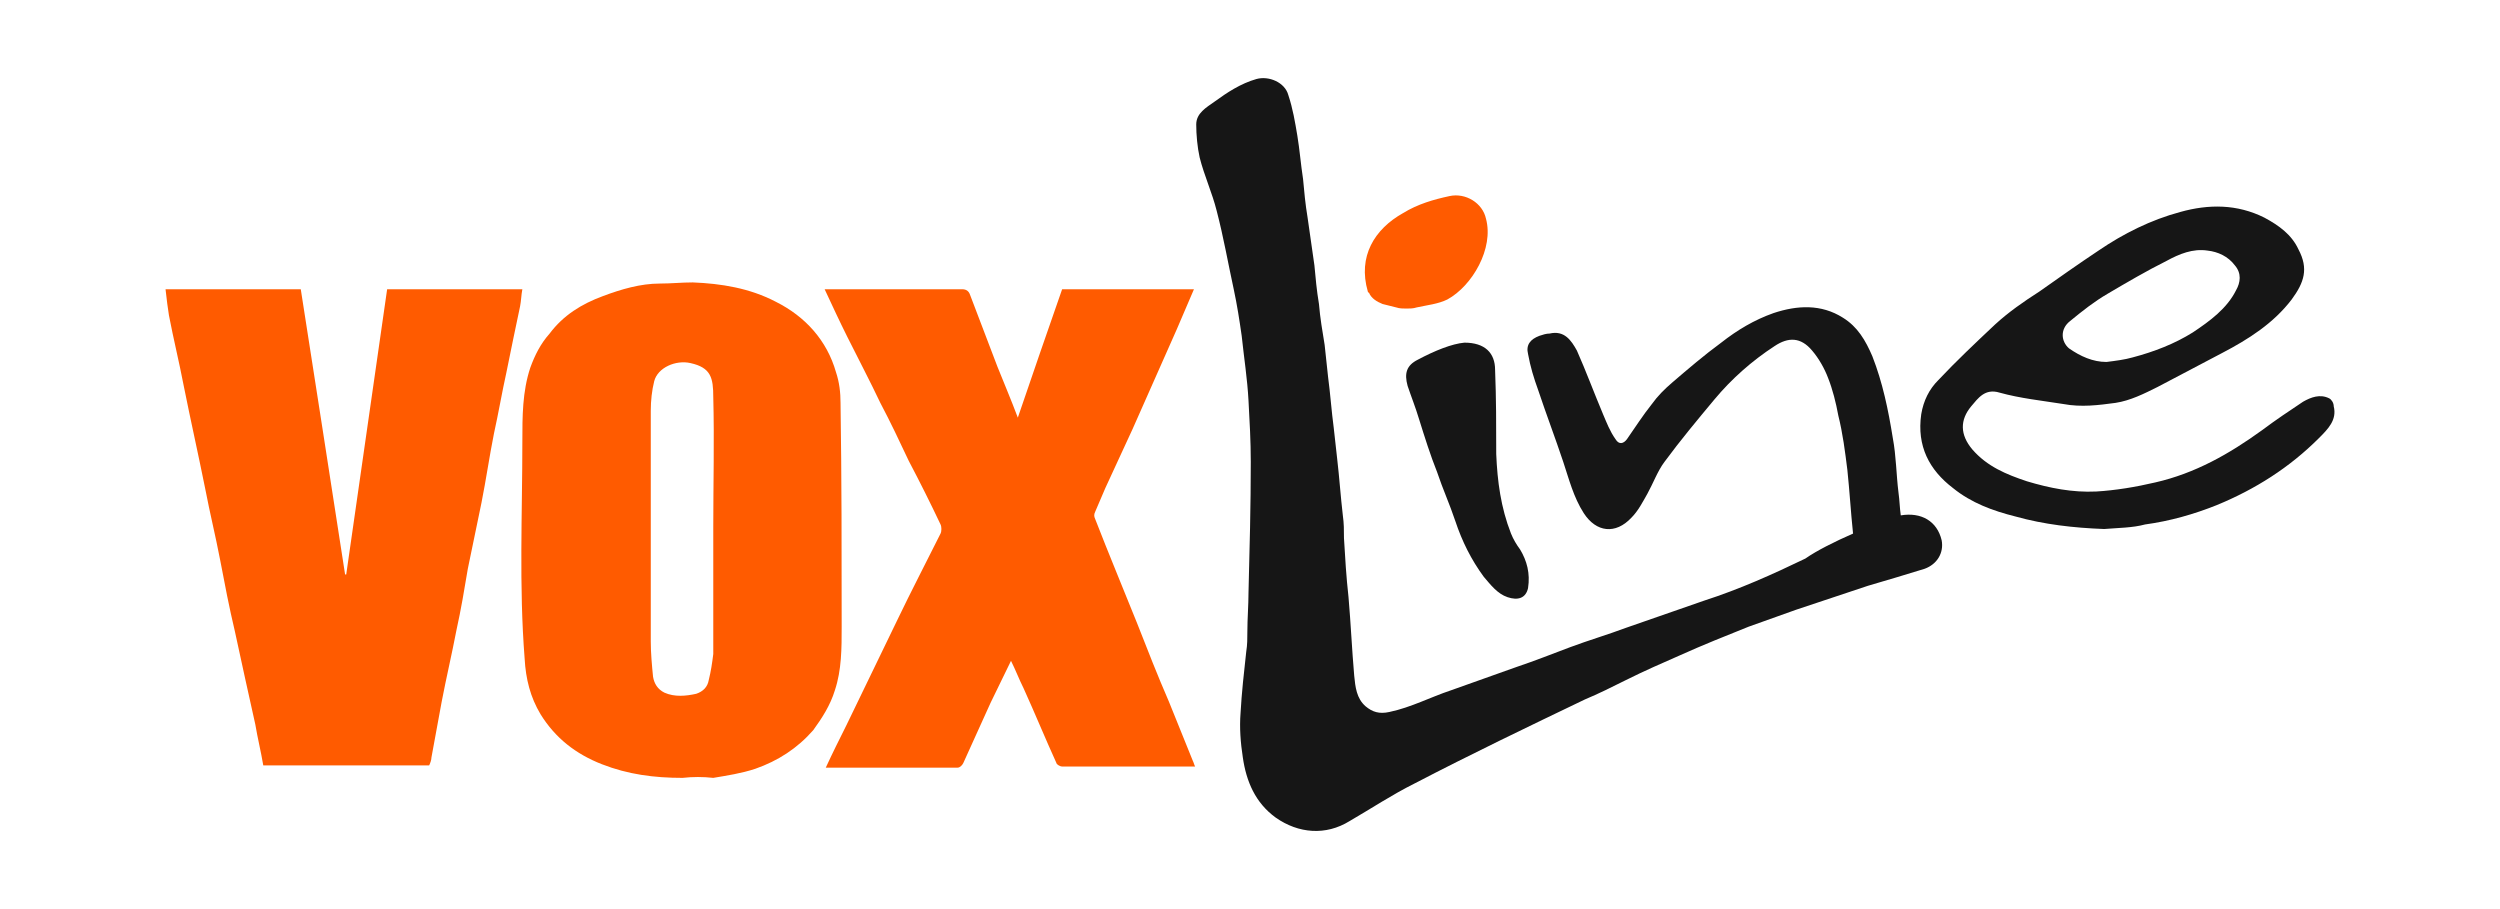
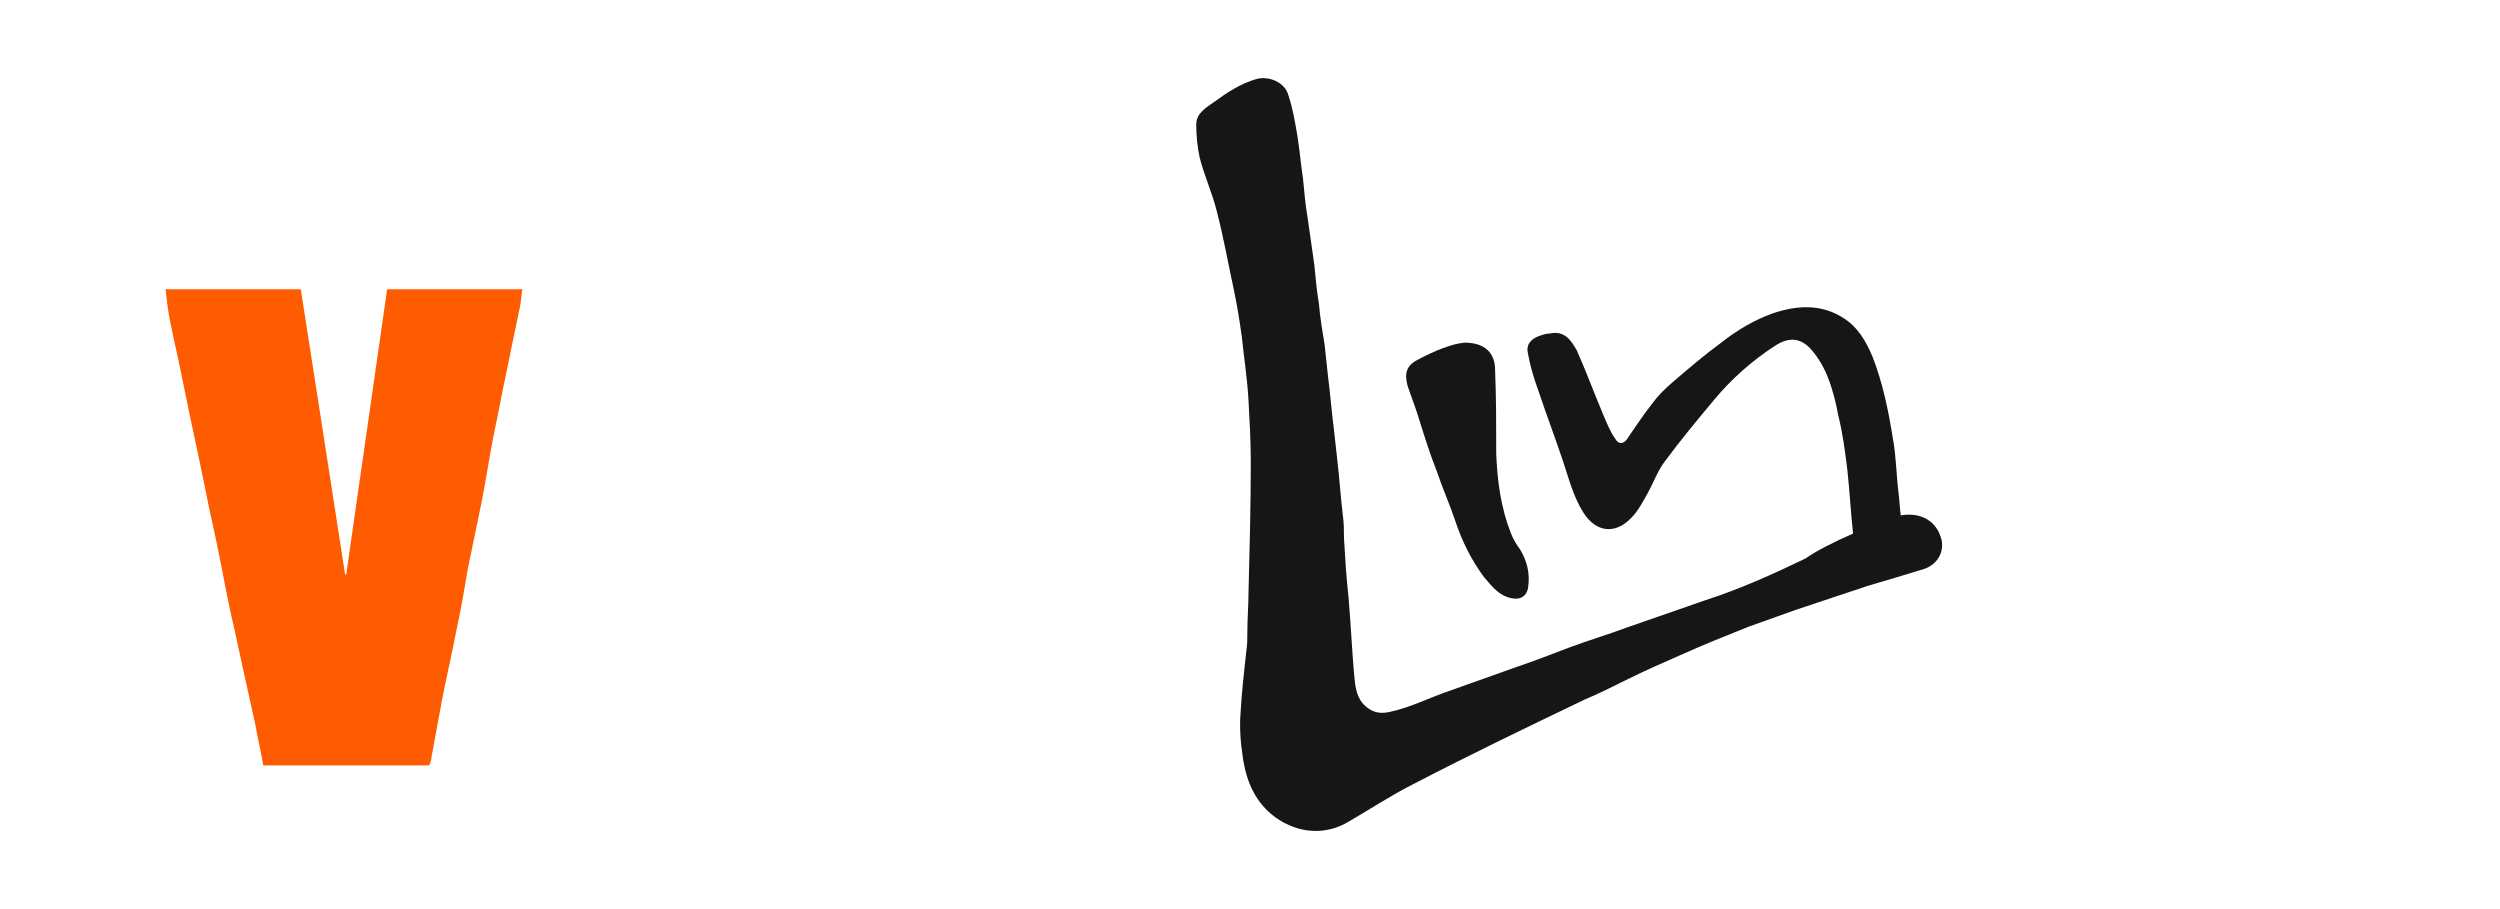
<svg xmlns="http://www.w3.org/2000/svg" viewBox="0 0 220 80">
  <g>
    <title>Layer 1</title>
    <g id="svg_1">
      <path id="svg_2" fill="#161616" d="m163.068,46.953c-0.2,-1.9 -0.3,-3.7 -0.5,-5.6c-0.2,-1.6 -0.4,-3.2 -0.8,-4.8c-0.2,-1.1 -0.5,-2.3 -0.9,-3.3c-0.3,-0.8 -0.8,-1.7 -1.4,-2.4c-1,-1.2 -2.1,-1.2 -3.3,-0.4c-2,1.3 -3.8,2.9 -5.3,4.7c-1.5,1.8 -3,3.6 -4.4,5.5c-0.6,0.8 -1,1.9 -1.5,2.8c-0.4,0.7 -0.8,1.5 -1.4,2.1c-1.4,1.5 -3.1,1.3 -4.2,-0.4c-0.9,-1.4 -1.3,-3 -1.8,-4.5c-0.7,-2.1 -1.5,-4.2 -2.2,-6.3c-0.4,-1.1 -0.7,-2.1 -0.9,-3.2c-0.2,-0.8 0.2,-1.3 1,-1.6c0.3,-0.1 0.6,-0.2 0.9,-0.2c1.3,-0.3 1.9,0.6 2.4,1.5c0.8,1.8 1.5,3.7 2.3,5.6c0.3,0.7 0.6,1.5 1.1,2.2c0.3,0.5 0.7,0.4 1,0c0.7,-1 1.4,-2.1 2.2,-3.1c0.5,-0.7 1.1,-1.3 1.8,-1.9c1.4,-1.2 2.8,-2.4 4.3,-3.5c1.4,-1.1 2.9,-2 4.6,-2.6c2.1,-0.7 4.2,-0.8 6.1,0.4c1.3,0.8 2,2 2.6,3.4c0.9,2.3 1.4,4.7 1.8,7.2c0.3,1.6 0.3,3.2 0.5,4.8c0.1,0.7 0.1,1.3 0.2,2c1.8,-0.3 3.2,0.5 3.6,2.2c0.2,1.1 -0.4,2.1 -1.5,2.5c-1.6,0.5 -3.3,1 -5,1.5c-2.1,0.7 -4.2,1.4 -6.3,2.1c-1.4,0.5 -2.8,1 -4.2,1.5c-2,0.8 -4,1.6 -6,2.5c-1.6,0.7 -3.2,1.4 -4.8,2.2c-1.2,0.6 -2.4,1.2 -3.6,1.7c-5,2.4 -10,4.8 -15,7.4c-2,1 -3.8,2.2 -5.7,3.3c-2.1,1.3 -4.5,1.1 -6.5,-0.3c-1.8,-1.3 -2.6,-3.2 -2.9,-5.3c-0.2,-1.3 -0.3,-2.6 -0.2,-3.9c0.1,-1.8 0.3,-3.6 0.5,-5.4c0.1,-0.6 0.1,-1.2 0.1,-1.8c0,-1.1 0.1,-2.3 0.1,-3.4c0.1,-3.8 0.2,-7.7 0.2,-11.5c0,-1.8 -0.1,-3.6 -0.2,-5.4c-0.1,-1.9 -0.4,-3.8 -0.6,-5.7c-0.2,-1.4 -0.4,-2.7 -0.7,-4.1c-0.5,-2.3 -0.9,-4.6 -1.5,-6.9c-0.4,-1.6 -1.1,-3.1 -1.5,-4.7c-0.2,-0.9 -0.3,-2 -0.3,-2.9c0,-1 0.9,-1.5 1.6,-2c1.1,-0.8 2.3,-1.6 3.7,-2c1.1,-0.3 2.5,0.3 2.8,1.4c0.4,1.2 0.6,2.4 0.8,3.6c0.2,1.2 0.3,2.5 0.5,3.8c0.1,1.1 0.2,2.2 0.4,3.4c0.2,1.4 0.4,2.8 0.6,4.2c0.1,1.1 0.2,2.2 0.4,3.4c0.1,1.2 0.3,2.4 0.5,3.6c0.1,0.9 0.2,1.9 0.3,2.8c0.2,1.5 0.3,3 0.5,4.5c0.1,0.9 0.2,1.8 0.3,2.7c0.2,1.7 0.3,3.3 0.5,5c0.1,0.7 0.1,1.3 0.1,2c0.1,1.7 0.2,3.4 0.4,5.2c0.2,2.3 0.3,4.6 0.5,6.9c0.1,1 0.2,2 1,2.7c0.6,0.5 1.2,0.7 2.1,0.5c1.9,-0.4 3.6,-1.3 5.4,-1.9c2,-0.7 3.9,-1.4 5.9,-2.1c1.5,-0.5 3,-1.1 4.6,-1.7c1.6,-0.6 3.3,-1.1 4.9,-1.7c2.3,-0.8 4.6,-1.6 6.9,-2.4c3.1,-1 6,-2.3 8.9,-3.7c1,-0.7 2.6,-1.5 4.2,-2.2z" class="st0" />
-       <path id="svg_3" fill="#FF5B00" d="m60.068,68.453c-2.5,0 -4.8,-0.3 -7.1,-1.2c-2.3,-0.9 -4.1,-2.3 -5.4,-4.4c-0.9,-1.5 -1.3,-3.1 -1.4,-4.9c-0.5,-6.4 -0.2,-12.8 -0.2,-19.1c0,-2.2 0,-4.4 0.7,-6.5c0.4,-1.1 0.9,-2.1 1.7,-3c1.2,-1.6 2.8,-2.6 4.7,-3.3c1.6,-0.6 3.3,-1.1 5,-1.1c1,0 1.9,-0.1 2.9,-0.1c2.5,0.1 5,0.5 7.3,1.7c2.6,1.3 4.5,3.4 5.3,6.2c0.3,0.9 0.4,1.8 0.4,2.7c0.1,6.6 0.1,13.1 0.1,19.7c0,1.9 0,3.8 -0.6,5.6c-0.4,1.3 -1.1,2.4 -1.9,3.5c-1.4,1.6 -3.1,2.7 -5.1,3.4c-1.2,0.4 -2.5,0.6 -3.7,0.8c-0.9,-0.1 -1.8,-0.1 -2.7,0zm2.7,-22.1c0,-3.8 0.1,-7.6 0,-11.4c0,-1.7 -0.2,-2.6 -2,-3c-1.3,-0.3 -2.9,0.4 -3.2,1.6c-0.2,0.8 -0.3,1.7 -0.3,2.6c0,6.8 0,13.6 0,20.3c0,1 0.1,2.1 0.2,3.1c0.1,0.6 0.4,1.1 1,1.4c0.9,0.4 1.9,0.3 2.8,0.1c0.6,-0.2 1,-0.6 1.1,-1.2c0.2,-0.8 0.3,-1.5 0.4,-2.3c0,-3.8 0,-7.5 0,-11.2z" class="st1" />
-       <path id="svg_4" fill="#FF5B00" d="m105.168,67.453c-3.9,0 -7.8,0 -11.7,0c-0.2,0 -0.5,-0.2 -0.5,-0.3c-1,-2.2 -1.9,-4.4 -2.9,-6.6c-0.4,-0.8 -0.7,-1.6 -1.1,-2.4c-0.6,1.2 -1.2,2.5 -1.8,3.7c-0.8,1.8 -1.6,3.5 -2.4,5.3c-0.1,0.2 -0.3,0.4 -0.5,0.4c-3.8,0 -7.7,0 -11.6,0c0.6,-1.3 1.2,-2.5 1.8,-3.7c1.5,-3.1 3,-6.2 4.5,-9.3c1.2,-2.5 2.5,-5 3.8,-7.6c0.1,-0.2 0.1,-0.6 0,-0.8c-0.9,-1.9 -1.8,-3.7 -2.8,-5.6c-0.8,-1.7 -1.6,-3.4 -2.5,-5.1c-0.9,-1.9 -1.9,-3.8 -2.9,-5.8c-0.7,-1.4 -1.3,-2.7 -2,-4.2c0.3,0 0.4,0 0.6,0c3.8,0 7.7,0 11.5,0c0.4,0 0.6,0.2 0.7,0.5c0.8,2.1 1.6,4.2 2.4,6.3c0.6,1.5 1.2,2.9 1.8,4.5c1.3,-3.8 2.6,-7.6 3.9,-11.3c3.9,0 7.7,0 11.6,0c-0.5,1.2 -1,2.3 -1.5,3.5c-1.3,2.9 -2.6,5.9 -3.9,8.8c-0.8,1.7 -1.6,3.5 -2.4,5.2c-0.3,0.7 -0.6,1.4 -0.9,2.1c-0.1,0.2 -0.1,0.4 0,0.6c1.2,3.1 2.5,6.2 3.7,9.2c0.9,2.3 1.8,4.6 2.8,6.9c0.7,1.7 1.4,3.5 2.1,5.2c0.1,0.2 0.1,0.3 0.2,0.5z" class="st1" />
      <path id="svg_5" fill="#FF5B00" d="m14.568,25.453c4,0 7.9,0 11.9,0c1.3,8.3 2.6,16.7 3.9,25.1c0,0 0.1,0 0.1,0c1.2,-8.4 2.4,-16.7 3.6,-25.1c4,0 7.9,0 11.9,0c-0.1,0.5 -0.1,1 -0.2,1.5c-0.4,1.9 -0.8,3.8 -1.2,5.8c-0.4,1.8 -0.7,3.6 -1.1,5.4c-0.4,2 -0.7,4.1 -1.1,6.1c-0.4,1.9 -0.8,3.9 -1.2,5.8c-0.3,1.8 -0.6,3.6 -1,5.4c-0.4,2.1 -0.9,4.2 -1.3,6.3c-0.3,1.6 -0.6,3.3 -0.9,4.9c0,0.2 -0.1,0.5 -0.2,0.7c-4.9,0 -9.7,0 -14.6,0c-0.2,-1.2 -0.5,-2.4 -0.7,-3.6c-0.6,-2.7 -1.2,-5.4 -1.8,-8.2c-0.5,-2.1 -0.9,-4.2 -1.3,-6.3c-0.4,-2.1 -0.9,-4.1 -1.3,-6.2c-0.6,-3 -1.3,-6.1 -1.9,-9.1c-0.4,-2.1 -0.9,-4.1 -1.3,-6.2c-0.1,-0.6 -0.2,-1.4 -0.3,-2.3z" class="st1" />
-       <path id="svg_6" fill="#161616" d="m185.168,46.553c-2.7,-0.1 -5.3,-0.4 -7.8,-1.1c-2,-0.5 -3.9,-1.2 -5.5,-2.5c-2.1,-1.6 -3.2,-3.7 -2.8,-6.5c0.2,-1.2 0.7,-2.2 1.5,-3c1.6,-1.7 3.3,-3.3 5,-4.9c1.2,-1.1 2.5,-2 3.9,-2.9c1.7,-1.2 3.4,-2.4 5.2,-3.6c2.2,-1.5 4.6,-2.7 7.2,-3.4c2.5,-0.7 5,-0.7 7.4,0.5c1.3,0.7 2.4,1.5 3,2.8c0.9,1.7 0.5,2.9 -0.6,4.4c-1.6,2.1 -3.8,3.5 -6.1,4.7c-1.9,1 -3.8,2 -5.7,3c-1.2,0.6 -2.4,1.2 -3.7,1.4c-1.5,0.2 -3,0.4 -4.6,0.1c-1.9,-0.3 -3.8,-0.5 -5.6,-1c-1.3,-0.4 -1.9,0.5 -2.5,1.2c-1,1.2 -1,2.5 0.1,3.8c1.3,1.5 3,2.2 4.8,2.8c2,0.6 4,1 6.1,0.9c1.7,-0.1 3.5,-0.4 5.2,-0.8c3.5,-0.8 6.5,-2.5 9.4,-4.6c1.2,-0.9 2.4,-1.7 3.6,-2.5c0.7,-0.4 1.5,-0.7 2.3,-0.3c0.2,0.1 0.4,0.4 0.4,0.7c0.3,1.2 -0.5,2 -1.3,2.8c-2.6,2.6 -5.6,4.5 -9,5.9c-2,0.8 -4.1,1.4 -6.3,1.7c-1.1,0.3 -2.4,0.3 -3.6,0.4zm0.2,-14.7c0.8,-0.1 1.6,-0.2 2.3,-0.4c1.9,-0.5 3.7,-1.2 5.3,-2.2c1.5,-1 3,-2.1 3.8,-3.7c0.4,-0.7 0.5,-1.5 -0.1,-2.2c-0.6,-0.8 -1.5,-1.2 -2.4,-1.3c-1.3,-0.2 -2.5,0.3 -3.6,0.9c-1.8,0.9 -3.5,1.9 -5.2,2.9c-1.2,0.7 -2.2,1.5 -3.3,2.4c-0.9,0.7 -0.8,1.8 -0.1,2.4c1,0.7 2.1,1.2 3.3,1.2z" class="st0" />
      <path id="svg_7" fill="#161616" d="m128.868,30.153c1.8,0 2.7,0.9 2.7,2.4c0.1,2.5 0.1,4.9 0.1,7.4c0.1,2.4 0.4,4.7 1.3,7c0.2,0.5 0.5,1 0.8,1.4c0.6,1 0.9,2.1 0.7,3.4c-0.2,0.9 -0.9,1.1 -1.8,0.8c-0.9,-0.3 -1.5,-1.1 -2.1,-1.8c-1.1,-1.5 -1.9,-3.1 -2.5,-4.9c-0.5,-1.5 -1.1,-2.8 -1.6,-4.3c-0.6,-1.5 -1.1,-3.1 -1.6,-4.7c-0.3,-1 -0.7,-2 -1,-2.9c-0.3,-1.1 -0.1,-1.8 0.9,-2.3c1.5,-0.8 3,-1.4 4.1,-1.5z" class="st0" />
-       <path id="svg_8" fill="#FF5B00" d="m130.768,19.253c-0.3,-1.4 -1.8,-2.3 -3.2,-2c-1.4,0.3 -2.8,0.7 -4.1,1.5c-2.5,1.4 -4,3.8 -3.1,6.9c0,0 0,0.1 0.1,0.1c0.2,0.5 0.7,0.8 1.2,1l1.2,0.3c0.3,0.1 0.6,0.1 0.9,0.1c0.3,0 0.6,0 0.9,-0.1c0.9,-0.2 1.9,-0.3 2.7,-0.7c2.2,-1.2 4.1,-4.5 3.4,-7.1z" class="st1" />
    </g>
  </g>
</svg>